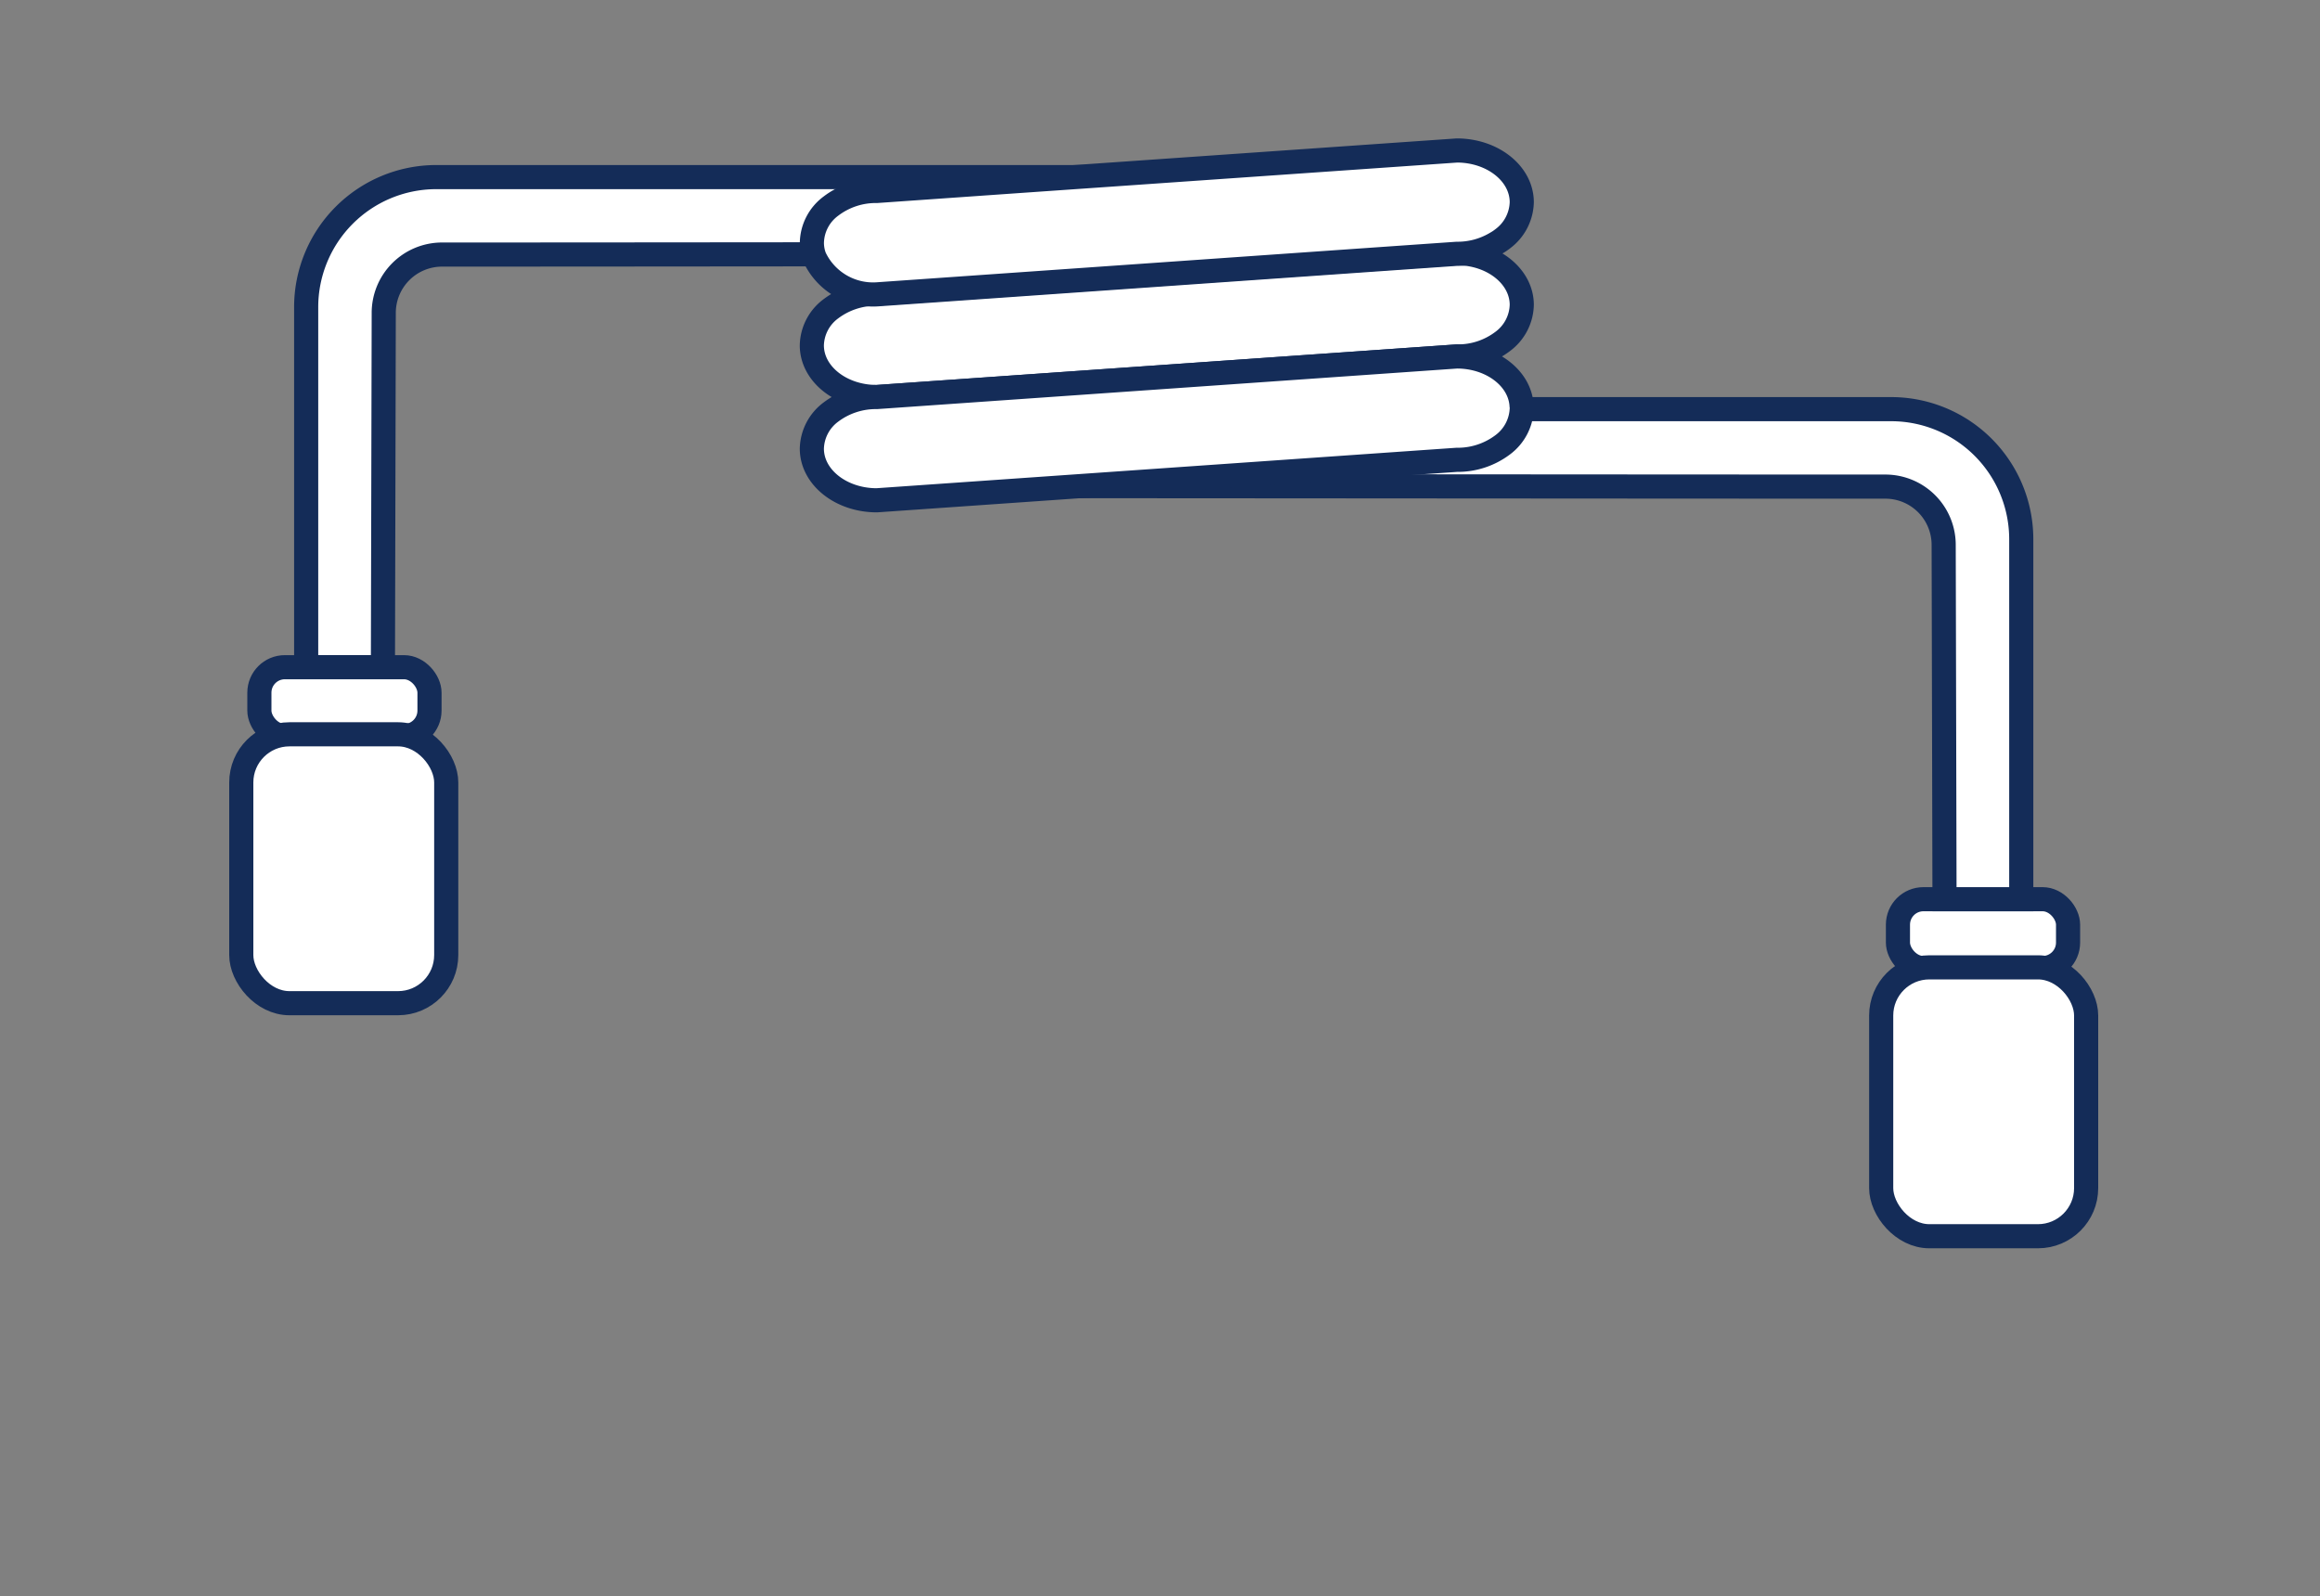
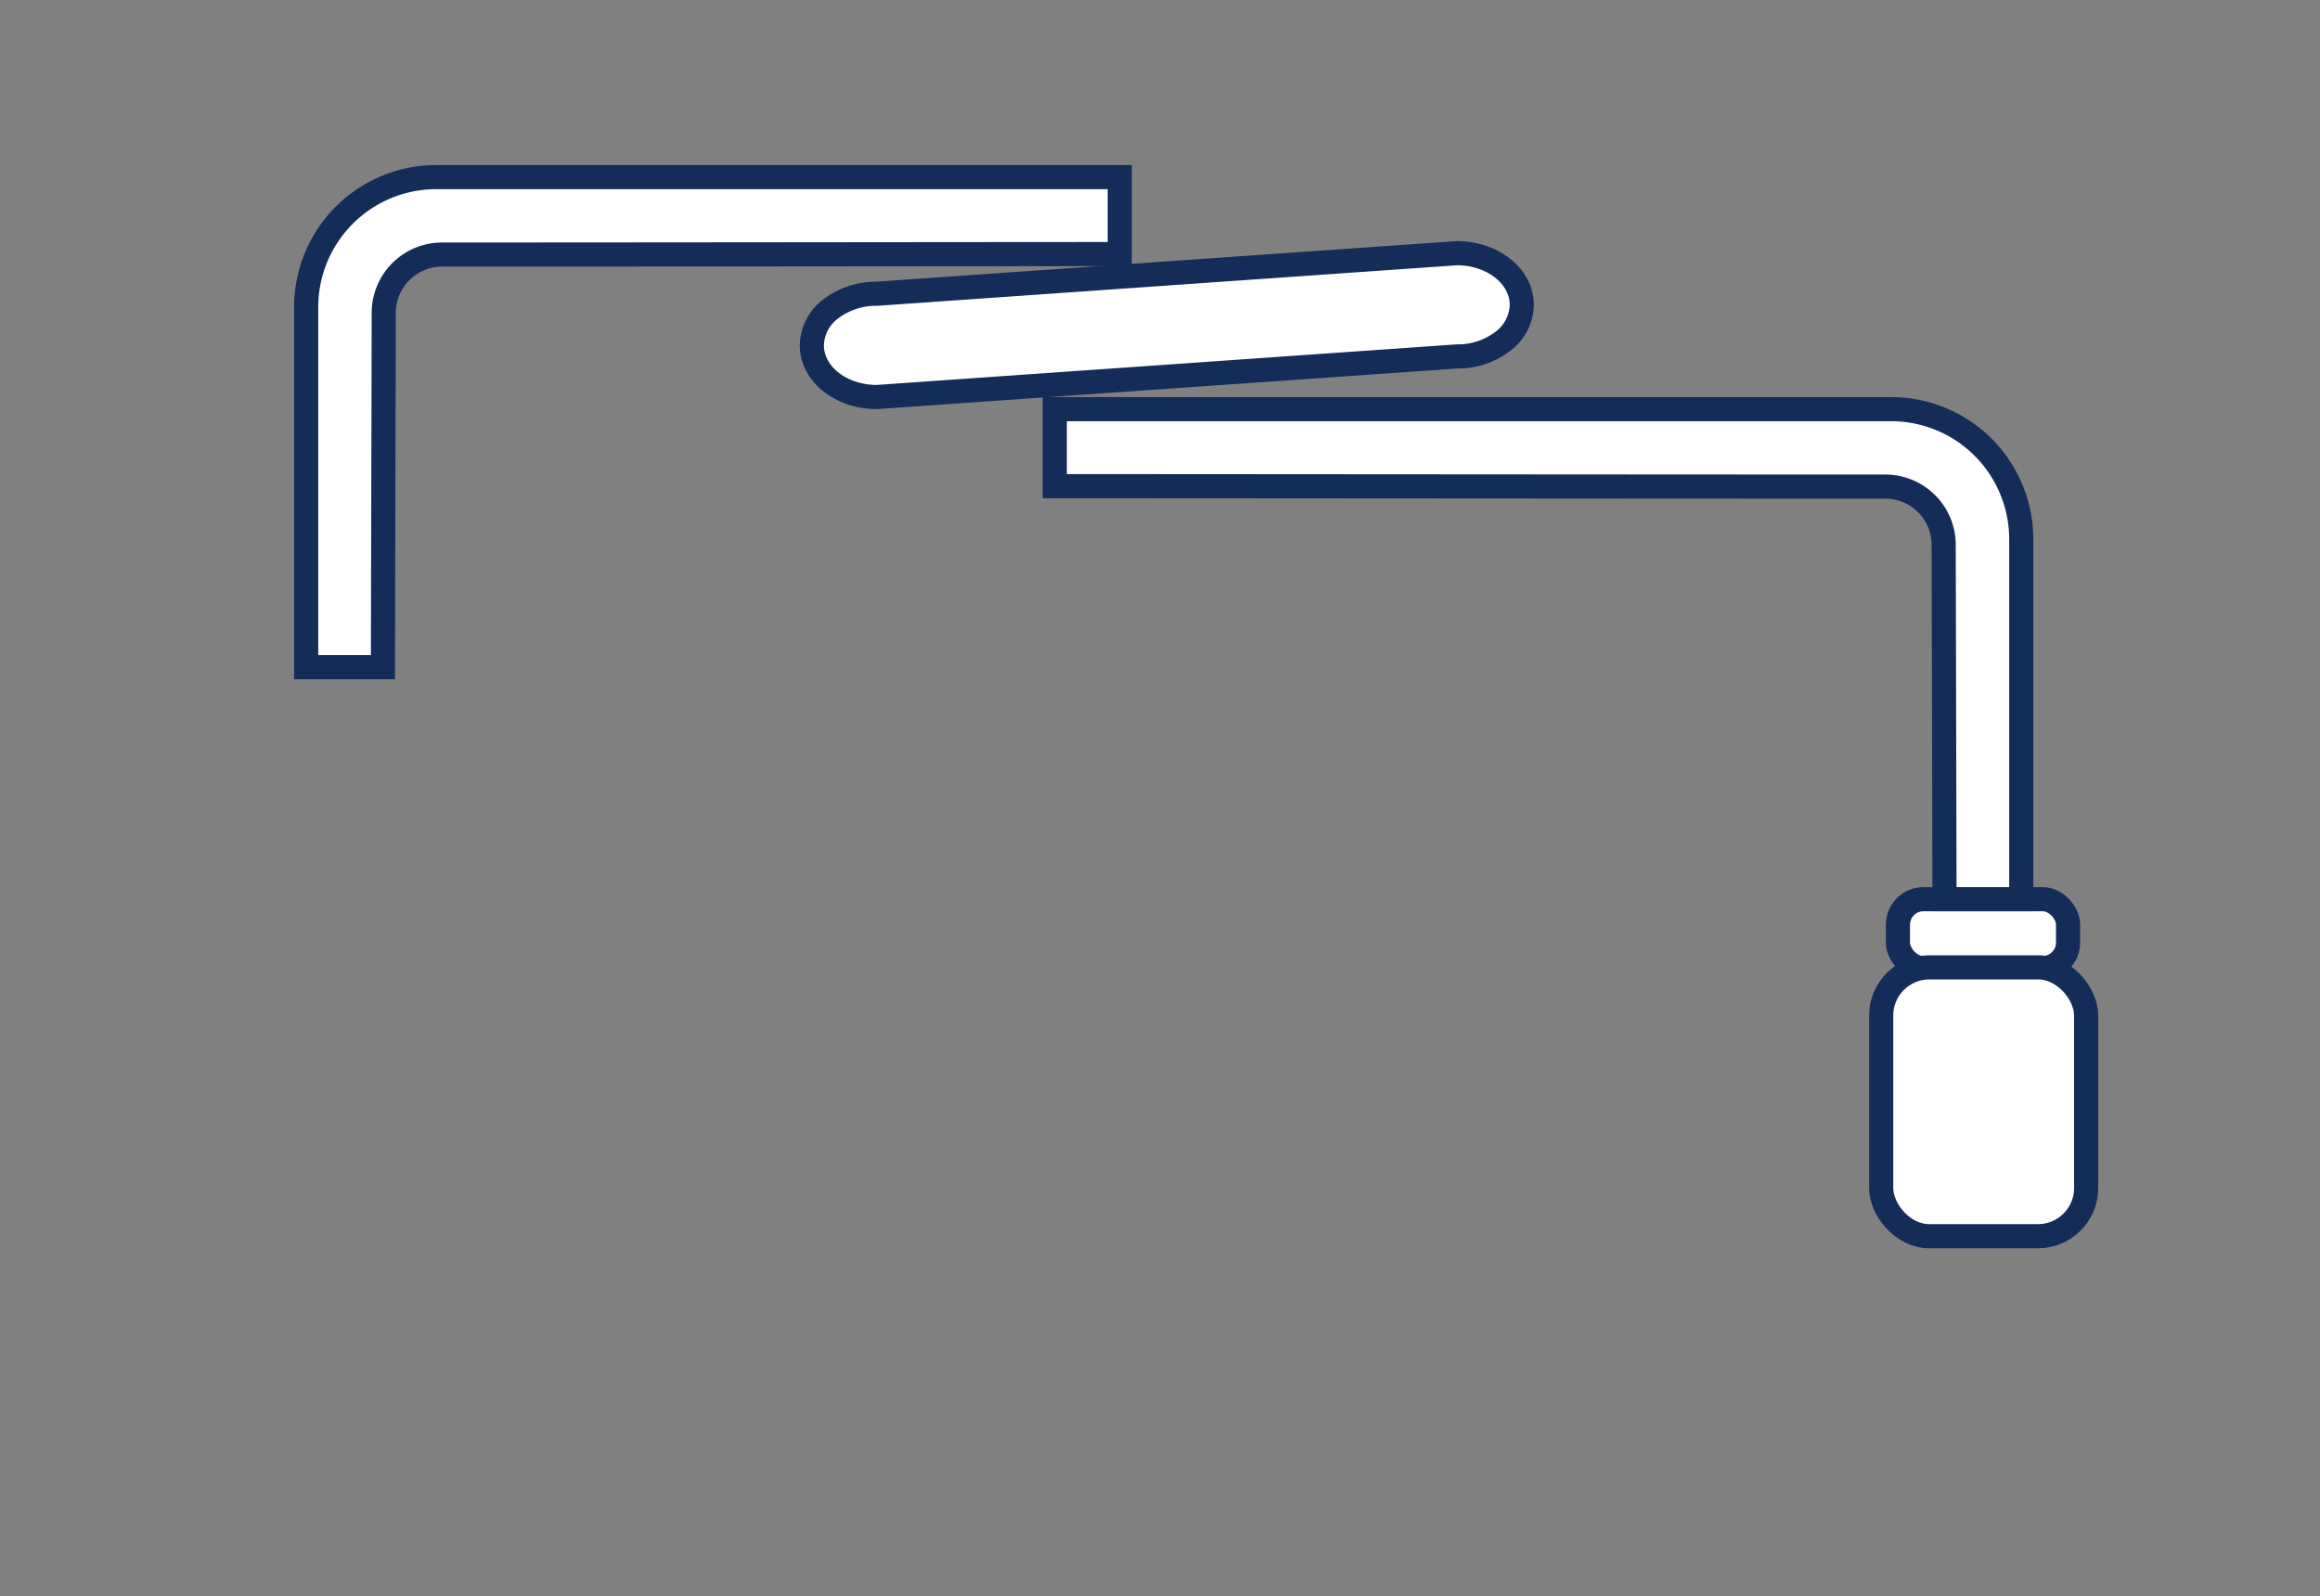
<svg xmlns="http://www.w3.org/2000/svg" width="125" height="86" viewBox="0 0 125 86">
  <rect x="0" y="0" width="125" height="86" fill="#808080" stroke="none" />
  <g id="Group_2327" data-name="Group 2327" transform="translate(-4212 5169)">
    <rect id="Rectangle_3872" data-name="Rectangle 3872" width="125" height="86" transform="translate(4212 -5169)" fill="none" />
    <g id="Group_2326" data-name="Group 2326" transform="translate(153 -64)">
      <rect id="Rectangle_3858" data-name="Rectangle 3858" width="9.166" height="3.71" rx="1.373" transform="translate(4170.426 -5052.837) rotate(180)" fill="#fff" stroke="#142c58" stroke-miterlimit="10" stroke-width="1.3" />
      <rect id="Rectangle_3859" data-name="Rectangle 3859" width="11.043" height="14.489" rx="2.595" transform="translate(4171.4 -5038.386) rotate(180)" fill="#fff" stroke="#142c58" stroke-miterlimit="10" stroke-width="1.3" />
      <path id="Path_3130" data-name="Path 3130" d="M1074.613,276.964h45.092a7.011,7.011,0,0,1,6.981,7.041V303.37h-4.135l-.045-19.074a3.142,3.142,0,0,0-3.131-3.158c-10.344,0-38.154-.025-44.763-.025Z" transform="translate(3041.218 -5359.917)" fill="#fff" stroke="#142c58" stroke-miterlimit="10" stroke-width="1.3" />
      <path id="Path_3131" data-name="Path 3131" d="M1045.008,254.2h-36.854a7.011,7.011,0,0,0-6.981,7.041v19.365h4.136l.044-19.074a3.142,3.142,0,0,1,3.131-3.158c10.344,0,29.916-.026,36.524-.026Z" transform="translate(3074.323 -5349.657)" fill="#fff" stroke="#142c58" stroke-miterlimit="10" stroke-width="1.3" />
-       <rect id="Rectangle_3860" data-name="Rectangle 3860" width="9.166" height="3.71" rx="1.373" transform="translate(4072.975 -5069.048)" fill="#fff" stroke="#142c58" stroke-miterlimit="10" stroke-width="1.3" />
-       <rect id="Rectangle_3861" data-name="Rectangle 3861" width="11.043" height="14.489" rx="2.595" transform="translate(4072 -5065.432)" fill="#fff" stroke="#142c58" stroke-miterlimit="10" stroke-width="1.3" />
      <path id="Path_3132" data-name="Path 3132" d="M1089.032,264.448a2.527,2.527,0,0,1-1.022,1.966,3.989,3.989,0,0,1-2.477.813l-31.252,2.186c-1.933,0-3.5-1.247-3.5-2.785a2.519,2.519,0,0,1,1.022-1.966,4.023,4.023,0,0,1,2.477-.813l31.252-2.186C1087.467,261.663,1089.032,262.91,1089.032,264.448Z" transform="translate(3051.96 -5353.02)" fill="#fff" stroke="#142c58" stroke-miterlimit="10" stroke-width="1.3" />
-       <path id="Path_3133" data-name="Path 3133" d="M1089.032,274.578a2.537,2.537,0,0,1-1.022,1.972,4.023,4.023,0,0,1-2.477.813l-19.915,1.39-11.336.791c-1.933,0-3.5-1.247-3.5-2.785a2.527,2.527,0,0,1,1.022-1.966,4.023,4.023,0,0,1,2.477-.813l31.252-2.186c1.873,0,3.4,1.17,3.488,2.642A.626.626,0,0,1,1089.032,274.578Z" transform="translate(3051.96 -5357.586)" fill="#fff" stroke="#142c58" stroke-miterlimit="10" stroke-width="1.3" />
-       <path id="Path_3134" data-name="Path 3134" d="M1089.032,254.377a2.535,2.535,0,0,1-1.022,1.966,2.669,2.669,0,0,1-.352.236,4.053,4.053,0,0,1-2.125.577l-5.267.367-25.984,1.819a3.484,3.484,0,0,1-3.35-1.988,2.183,2.183,0,0,1-.148-.8,2.518,2.518,0,0,1,1.022-1.966,3.989,3.989,0,0,1,2.477-.818l7.6-.533,23.656-1.648C1087.467,251.592,1089.032,252.839,1089.032,254.377Z" transform="translate(3051.96 -5348.48)" fill="#fff" stroke="#142c58" stroke-miterlimit="10" stroke-width="1.3" />
    </g>
  </g>
</svg>